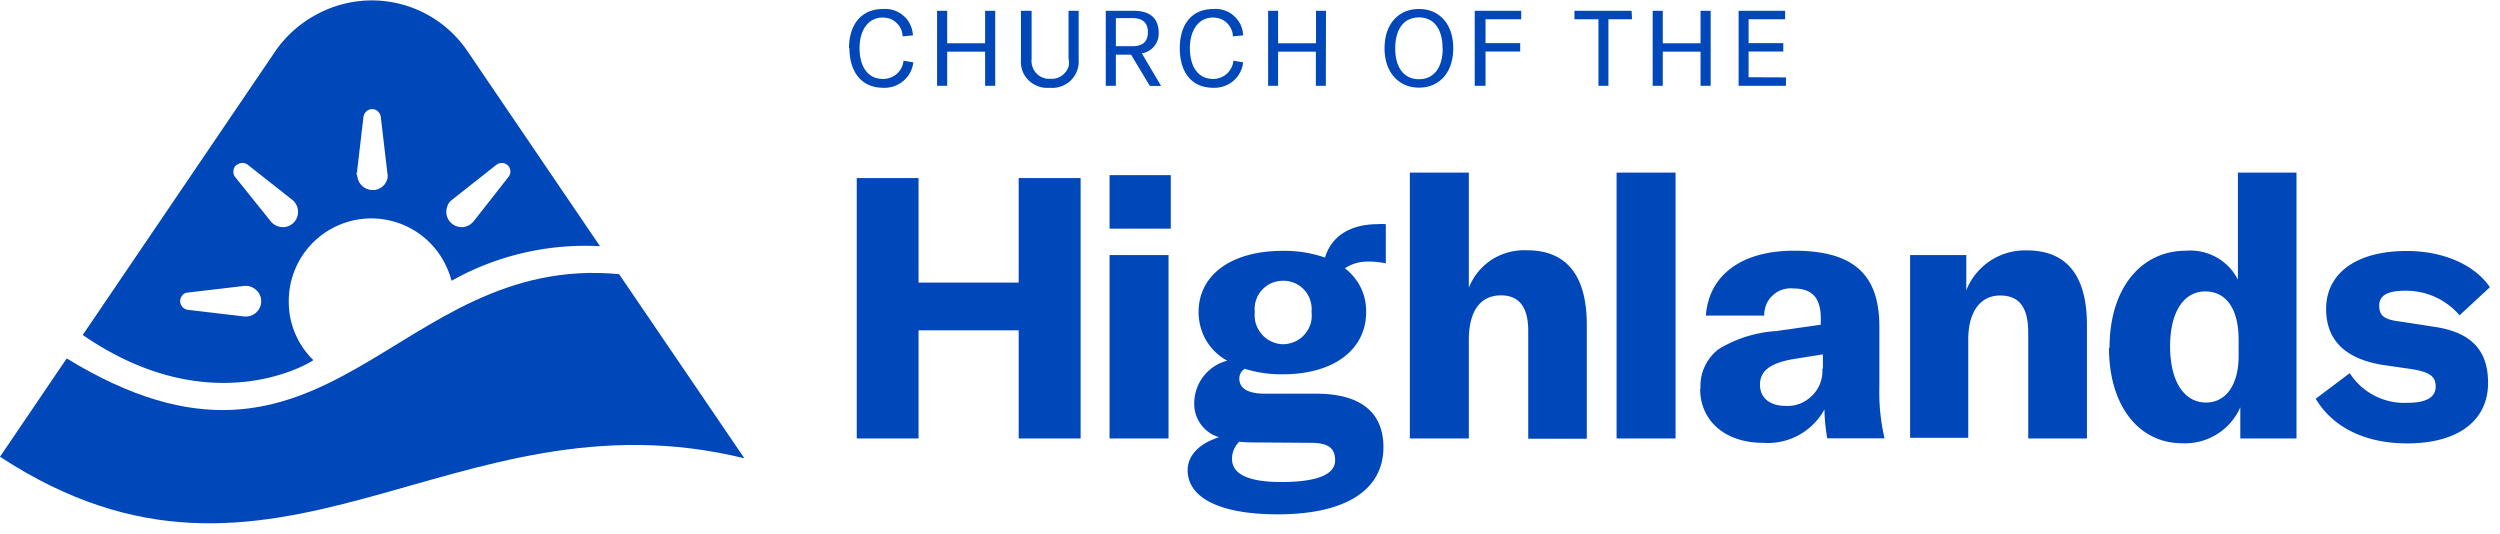
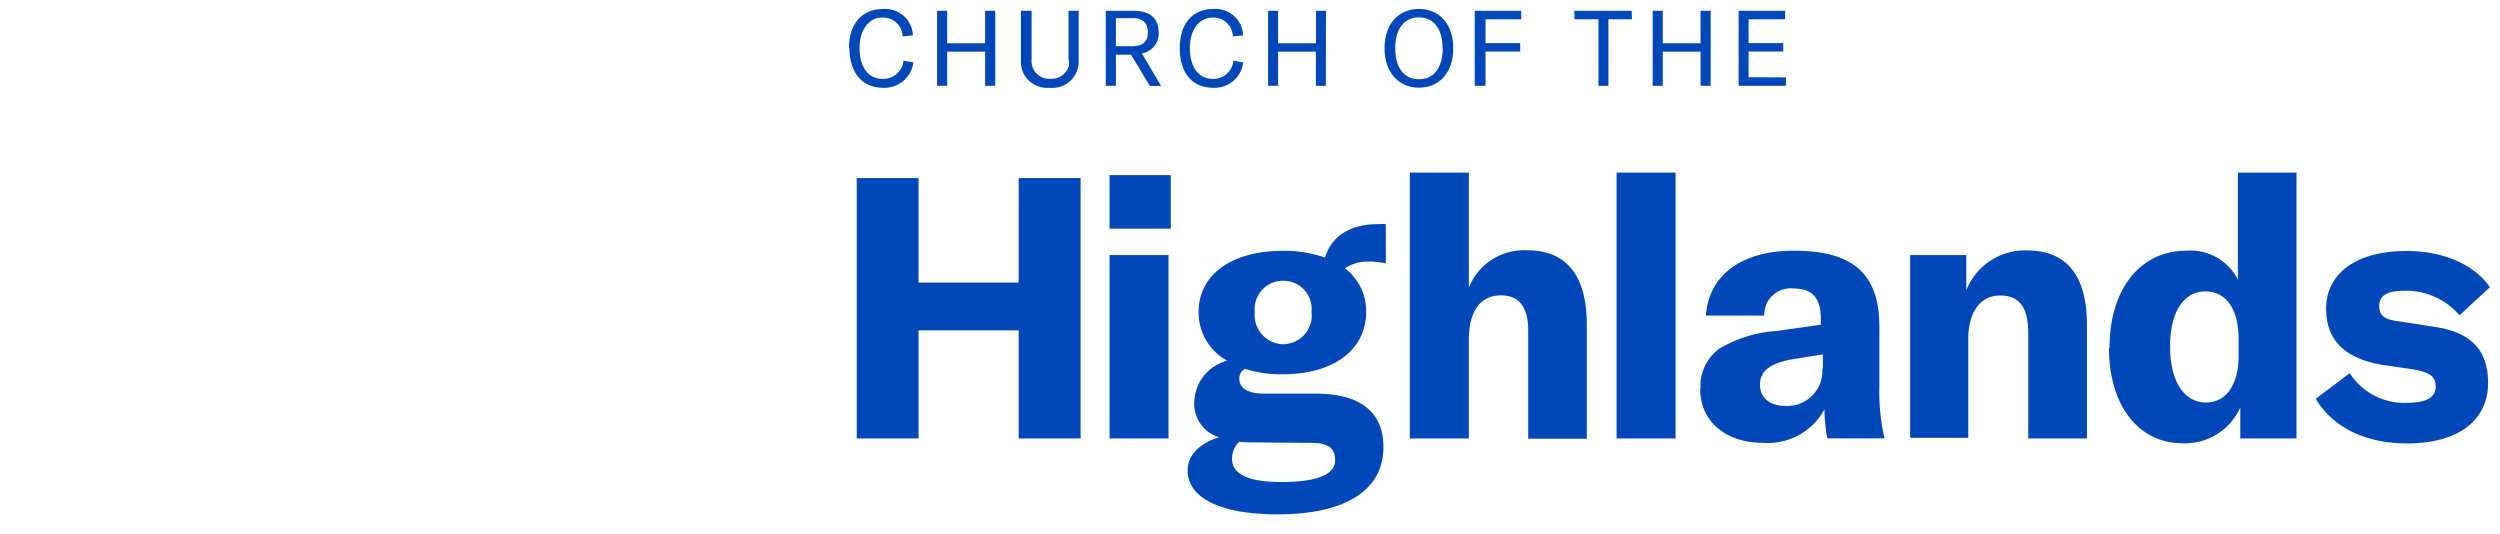
<svg xmlns="http://www.w3.org/2000/svg" id="Layer_1" data-name="Layer 1" viewBox="0 0 178 38">
  <path d="M60.45,3.43c0-1.64.84-2.79,2.43-2.79a2,2,0,0,1,1.46.49,1.83,1.83,0,0,1,.47.63,1.94,1.94,0,0,1,.19.76l-.73.07a1.52,1.52,0,0,0-.12-.52,1.28,1.28,0,0,0-.32-.44,1.2,1.2,0,0,0-.45-.29,1.61,1.61,0,0,0-.54-.09c-1,0-1.64.87-1.64,2.17s.57,2.2,1.66,2.2a1.45,1.45,0,0,0,1-.37,1.4,1.4,0,0,0,.47-.93l.7.12a2.05,2.05,0,0,1-.72,1.33,2.08,2.08,0,0,1-1.42.48c-1.66,0-2.41-1.27-2.41-2.82ZM70.86,6.11h-.72V3.68h-2.7V6.11h-.72V.77h.72V3.08h2.7V.77h.72ZM73.45.77V4.2a1.28,1.28,0,0,0,.06.55,1.18,1.18,0,0,0,.28.47,1.29,1.29,0,0,0,.46.31,1.25,1.25,0,0,0,.54.08,1.29,1.29,0,0,0,.55-.08,1.17,1.17,0,0,0,.45-.31,1.2,1.2,0,0,0,.29-.47,1.14,1.14,0,0,0,0-.55V.77h.72V4.25a1.84,1.84,0,0,1-.12.8,2,2,0,0,1-.44.68,1.89,1.89,0,0,1-.69.42,1.85,1.85,0,0,1-.81.1,1.82,1.82,0,0,1-.8-.1,1.89,1.89,0,0,1-.69-.42,1.84,1.84,0,0,1-.45-.68,2,2,0,0,1-.11-.8V.77Zm7.08,3.12H79.45V6.11h-.72V.77h2c1.4,0,1.77.78,1.77,1.57a1.43,1.43,0,0,1-1.2,1.46l1.37,2.32h-.8Zm-1.08-.6h1.18c.83,0,1.1-.42,1.1-1s-.28-1-1.1-1H79.45ZM84,3.43C84,1.79,84.81.64,86.4.64a1.89,1.89,0,0,1,.78.1,1.74,1.74,0,0,1,.67.39,2,2,0,0,1,.48.63,1.93,1.93,0,0,1,.18.76l-.73.07a1.17,1.17,0,0,0-.12-.52,1.25,1.25,0,0,0-.31-.44,1.24,1.24,0,0,0-.46-.29,1.6,1.6,0,0,0-.53-.09c-1,0-1.64.87-1.64,2.17s.56,2.2,1.66,2.2a1.44,1.44,0,0,0,1.44-1.3l.69.12a2,2,0,0,1-.71,1.33,2.09,2.09,0,0,1-1.42.48C84.72,6.24,84,5,84,3.43Zm10.4,2.68h-.71V3.68H91V6.11h-.71V.77H91V3.08h2.7V.77h.71Zm4.18-2.67c0-1.74,1-2.8,2.45-2.8s2.44,1.06,2.44,2.8-1,2.8-2.44,2.8-2.45-1.09-2.45-2.8Zm4.13,0c0-1.37-.61-2.2-1.68-2.2s-1.69.83-1.69,2.2.62,2.2,1.69,2.2,1.69-.83,1.69-2.2Zm3.06-2.07v1.7h2.47v.6h-2.47V6.11H105V.77h3.31v.6Zm10.43,0h-1.68V6.11h-.71V1.37H112.1V.77h4.07Zm5.6,4.74h-.72V3.68h-2.69V6.11h-.72V.77h.72V3.08h2.69V.77h.72Zm5.36-.6v.6h-3.37V.77h3.31v.6h-2.6v1.7h2.47v.6h-2.47V5.5ZM76.94,31.22H72.53v-7.7H65.4v7.7H61V12.68H65.4v7.44h7.13V12.68h4.41ZM79,12.47h4.36v3.81H79Zm0,5.69h4.2V31.22h-4.2Zm18.46.47a2.85,2.85,0,0,0-1.7.47,4,4,0,0,1,1.13,1.38,3.83,3.83,0,0,1,.38,1.73c0,2.66-2.27,4.44-5.95,4.44a8.76,8.76,0,0,1-2.69-.39.81.81,0,0,0-.29.29.86.86,0,0,0-.1.41c0,.65.55,1.07,1.8,1.07h3.66c3.18,0,4.8,1.33,4.8,3.81,0,3-2.61,4.78-7.52,4.78-4.33,0-6.42-1.28-6.42-3.14,0-1,.75-1.88,2.24-2.35a2.47,2.47,0,0,1-1.77-2.45,3.14,3.14,0,0,1,2.35-3,3.92,3.92,0,0,1-1.51-1.46,4,4,0,0,1-.53-2c0-2.63,2.3-4.36,6-4.36a8.73,8.73,0,0,1,3,.48c.44-1.47,1.72-2.38,3.78-2.38a3.32,3.32,0,0,1,.55,0v2.79a6.77,6.77,0,0,0-1.19-.13ZM89.18,31.5a9,9,0,0,1-.94-.05,1.67,1.67,0,0,0-.39.56,1.7,1.7,0,0,0-.13.67c0,1.15,1.33,1.64,3.5,1.64,2.72,0,3.84-.6,3.84-1.54s-.57-1.25-1.75-1.25Zm4.2-9.29a1.94,1.94,0,0,0-.09-.83,1.91,1.91,0,0,0-.42-.73,1.94,1.94,0,0,0-.68-.49,2,2,0,0,0-.82-.17,2.19,2.19,0,0,0-.83.16,2.08,2.08,0,0,0-.68.49,1.93,1.93,0,0,0-.43.73,2,2,0,0,0-.09.84,2.2,2.2,0,0,0,.08.85,2.16,2.16,0,0,0,.43.75,1.94,1.94,0,0,0,.69.51,2,2,0,0,0,.83.19,2.23,2.23,0,0,0,.84-.19,2.07,2.07,0,0,0,1.1-1.26,2,2,0,0,0,.07-.85Zm7-9.92h4.2v8.2a4.26,4.26,0,0,1,1.63-2,4.31,4.31,0,0,1,2.52-.67c2.81,0,4.25,1.8,4.25,5.3v8.12h-4.17v-7.7c0-1.67-.65-2.51-1.93-2.51-1.49,0-2.3,1.12-2.3,3.19v7h-4.2Zm18.92,18.93h-4.2V12.29h4.2Zm1.78-3.55a3.17,3.17,0,0,1,.3-1.58,3.27,3.27,0,0,1,1-1.24,9,9,0,0,1,4.1-1.28l3.16-.45v-.44c0-1.49-.63-2.14-1.94-2.14a1.92,1.92,0,0,0-.79.08,1.86,1.86,0,0,0-.69.41,1.75,1.75,0,0,0-.46.65,2.13,2.13,0,0,0-.15.79h-4.15c.21-2.9,2.56-4.62,6.27-4.62,4.2,0,6.08,1.65,6.08,5.4v4.33a14.31,14.31,0,0,0,.37,3.63h-4.08a13,13,0,0,1-.2-2.06,4.59,4.59,0,0,1-4.36,2.38c-2.69,0-4.49-1.54-4.49-3.86Zm8.71-1.44v-1l-2.24.36c-1.54.29-2.24.84-2.24,1.8s.73,1.51,1.82,1.51a2.46,2.46,0,0,0,1-.15,2.57,2.57,0,0,0,.88-.57,2.43,2.43,0,0,0,.74-1.91ZM136,18.16h4v2.51a4.49,4.49,0,0,1,4.33-2.84c2.82,0,4.26,1.8,4.26,5.3v8.09h-4.18V23.7c0-1.8-.62-2.66-2-2.66s-2.27,1.12-2.27,3.13v7H136Zm14.2,6.58c0-4.15,2.19-6.89,5.46-6.89a3.82,3.82,0,0,1,2.15.47,3.78,3.78,0,0,1,1.53,1.59V12.29h4.17V31.22h-4V29a4.3,4.3,0,0,1-4.13,2.56c-3.13,0-5.22-2.71-5.22-6.79Zm9.19.58V24.19c0-2.21-.89-3.44-2.38-3.44s-2.5,1.41-2.5,3.91,1,4,2.56,4c1.43,0,2.32-1.28,2.32-3.31Zm5.48,3.08,2.43-1.83a4.62,4.62,0,0,0,4.12,2.11c1.36,0,2-.41,2-1.15s-.42-1.06-1.85-1.27L169.77,26c-2.82-.42-4.15-1.81-4.15-4,0-2.54,2.14-4.13,5.74-4.13,2.64,0,4.85,1,5.92,2.58l-2.16,2a5,5,0,0,0-3.89-1.75c-1.25,0-1.83.34-1.83,1.07s.39,1,1.54,1.13l2.32.36c2.8.39,3.89,1.78,3.89,4,0,2.67-2.11,4.31-5.76,4.31-2.88,0-5.23-1.07-6.48-3.13Z" fill="#0047BA" />
-   <path d="M44.08,19.52C28,18,23.4,36.93,4.75,25.52L0,32.52c19.58,12.82,32.17-5,53,.11Z" fill="#0047BA" />
-   <path d="M22.31,25.64a5.78,5.78,0,0,1-1.75-4.19A5.88,5.88,0,0,1,31.88,19.2a5.66,5.66,0,0,1,.27.79,19.43,19.43,0,0,1,10.57-2.46L33.26,3.61A8.22,8.22,0,0,0,22.6,1a8.29,8.29,0,0,0-3,2.65L5.89,23.85c9.32,6.42,16.44,1.82,16.42,1.79ZM32,14.4a1.62,1.62,0,0,1,.19-.18l3.16-2.49a.63.63,0,0,1,.86.1.67.67,0,0,1,.13.38.62.62,0,0,1-.13.38l-2.49,3.17a1.18,1.18,0,0,1-.32.27,1.25,1.25,0,0,1-.41.14h-.13a1.09,1.09,0,0,1-1.08-1A1.16,1.16,0,0,1,32,14.4Zm-6.59-2.09.47-4a.67.67,0,0,1,.24-.41.65.65,0,0,1,.45-.13.64.64,0,0,1,.54.54l.47,4a1,1,0,0,1,0,.43,1.23,1.23,0,0,1-.19.38,1.12,1.12,0,0,1-.33.28,1.1,1.1,0,0,1-.41.13h-.13a1.1,1.1,0,0,1-1.08-1A1.13,1.13,0,0,1,25.37,12.31Zm-8.53-.58a.67.67,0,0,1,.38-.13.65.65,0,0,1,.38.13l3.16,2.49a1,1,0,0,1,.28.33.94.94,0,0,1,.13.4,1.09,1.09,0,0,1-.22.81,1.1,1.1,0,0,1-.73.41h-.13a1.1,1.1,0,0,1-.68-.24.77.77,0,0,1-.18-.18L16.74,12.6a.61.61,0,0,1-.12-.45.6.6,0,0,1,.22-.41Zm-3.51,9.1,4-.47a1.09,1.09,0,0,1,.8.23,1.07,1.07,0,0,1,.19,1.53,1.07,1.07,0,0,1-.73.41h-.26l-4-.47a.64.64,0,0,1-.54-.69A.71.71,0,0,1,13,21a.58.58,0,0,1,.37-.17Z" fill="#0047BA" />
</svg>